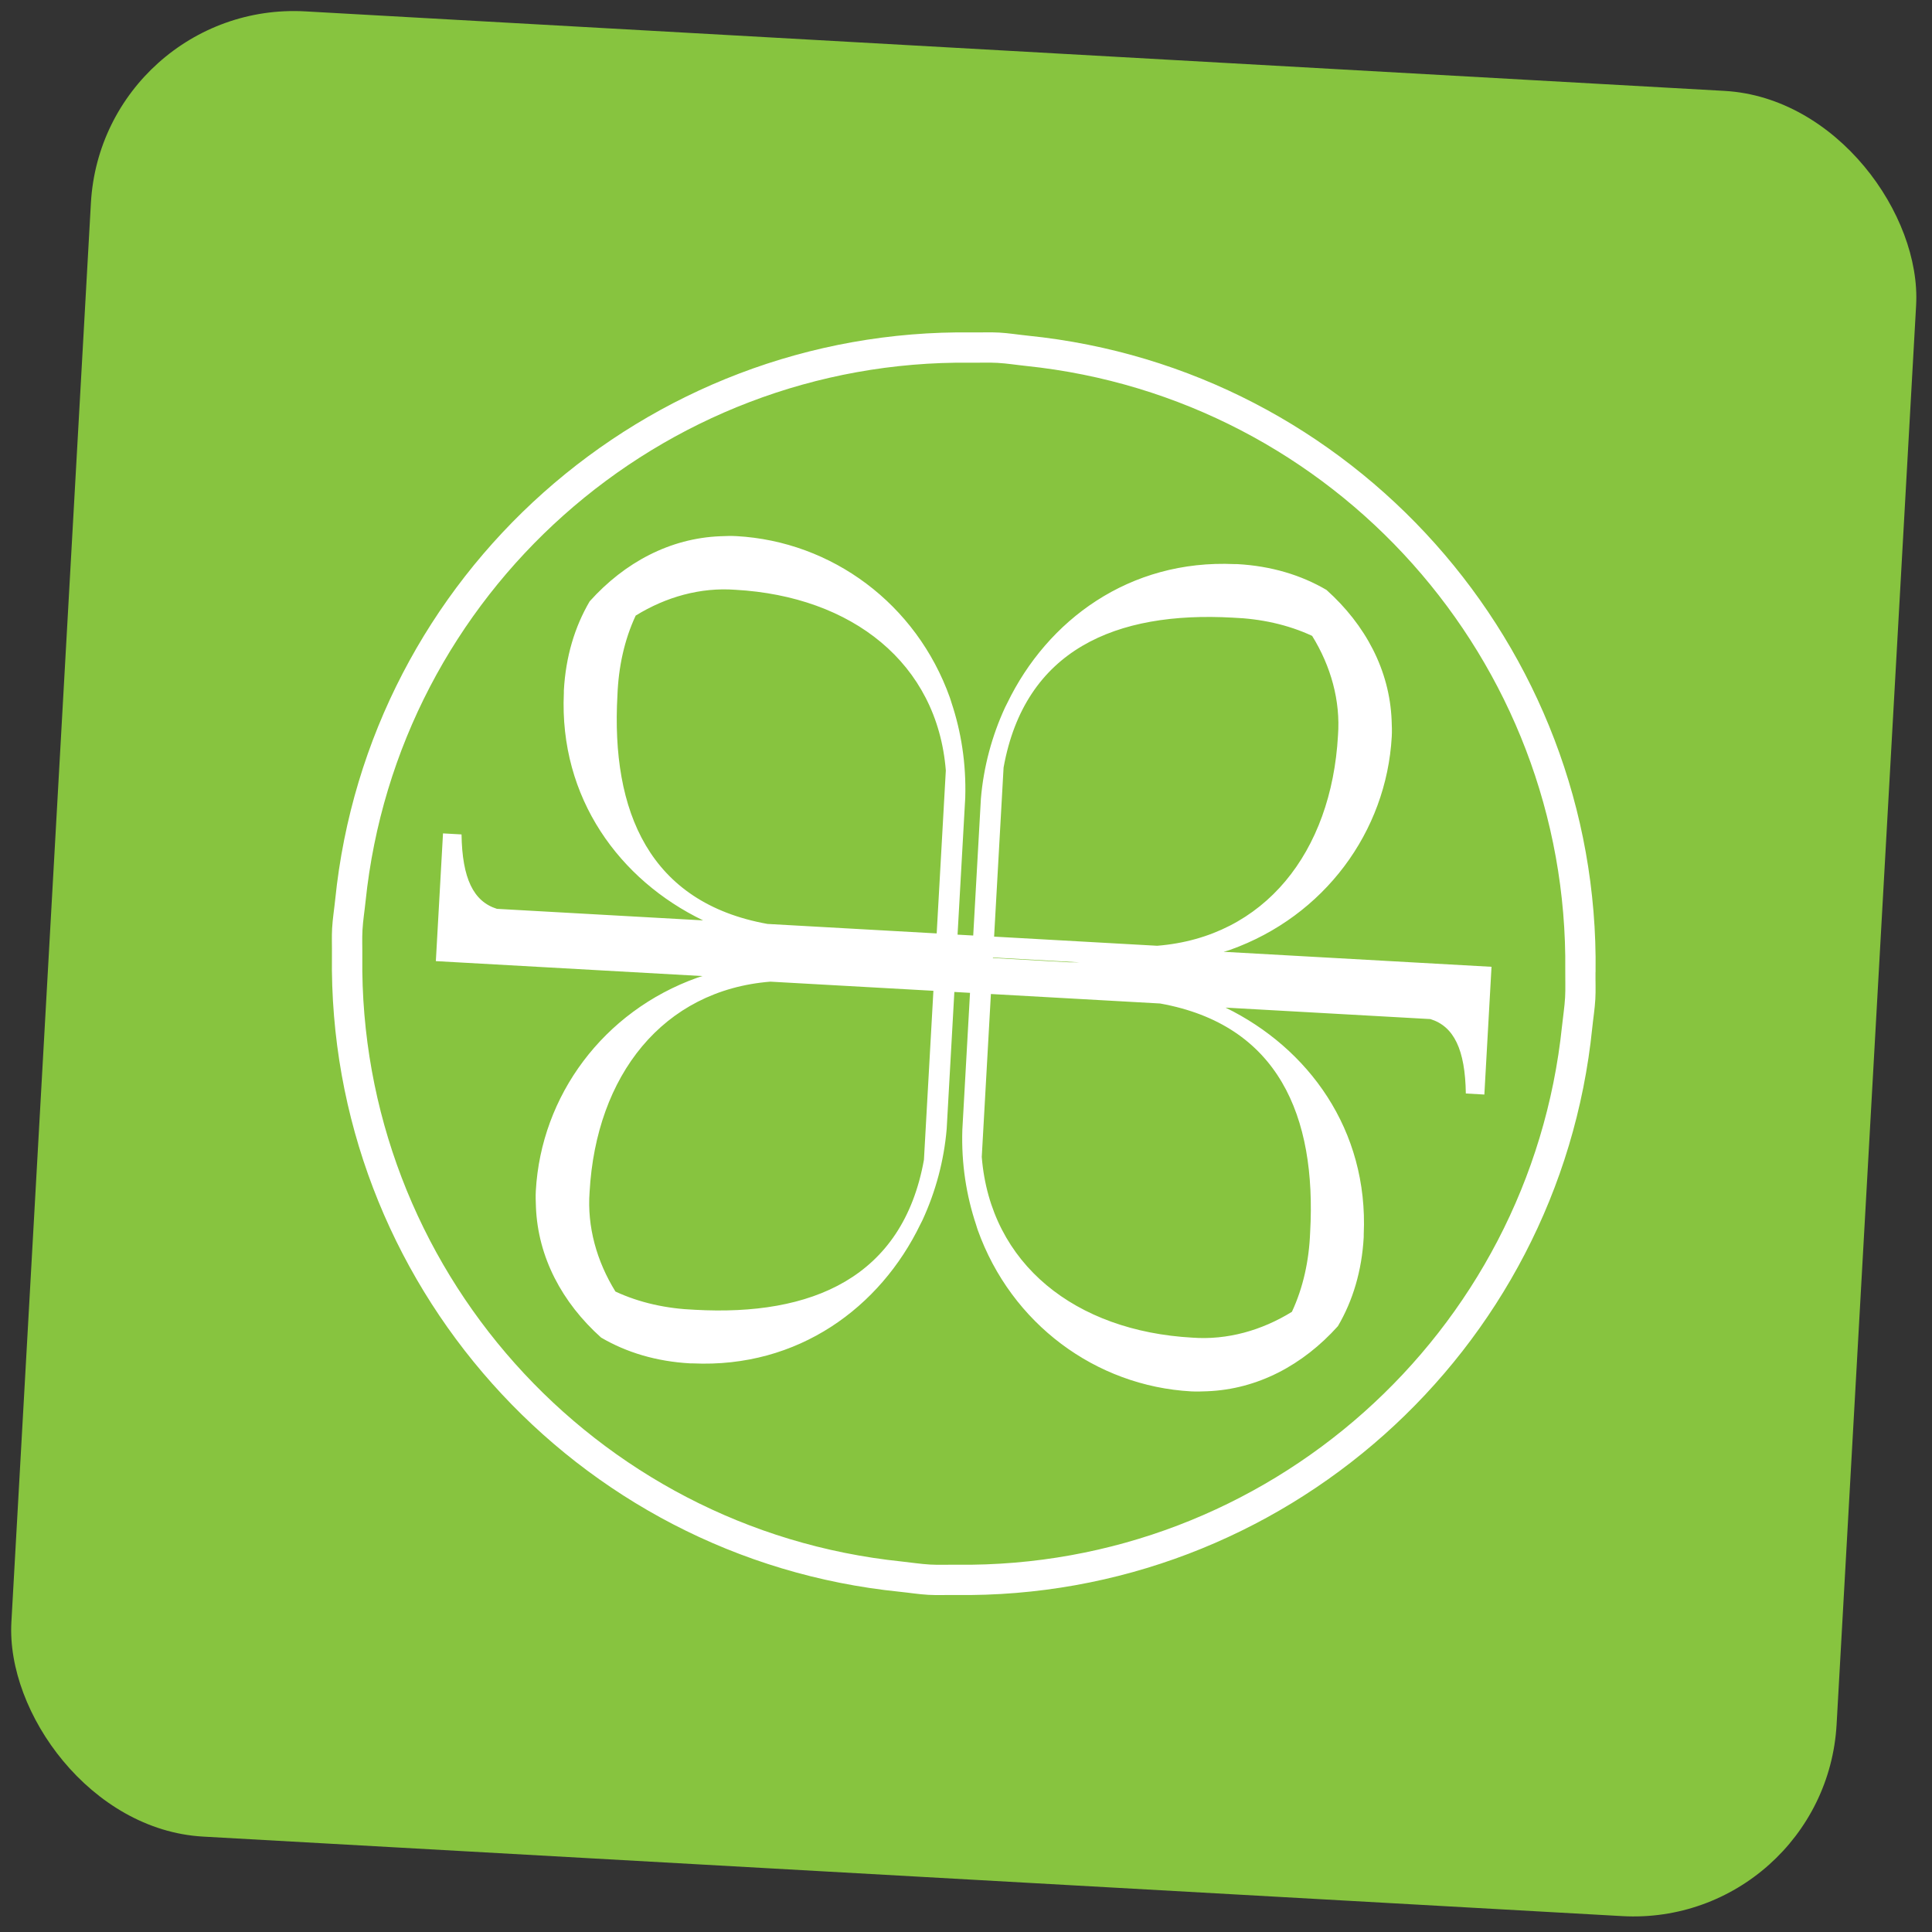
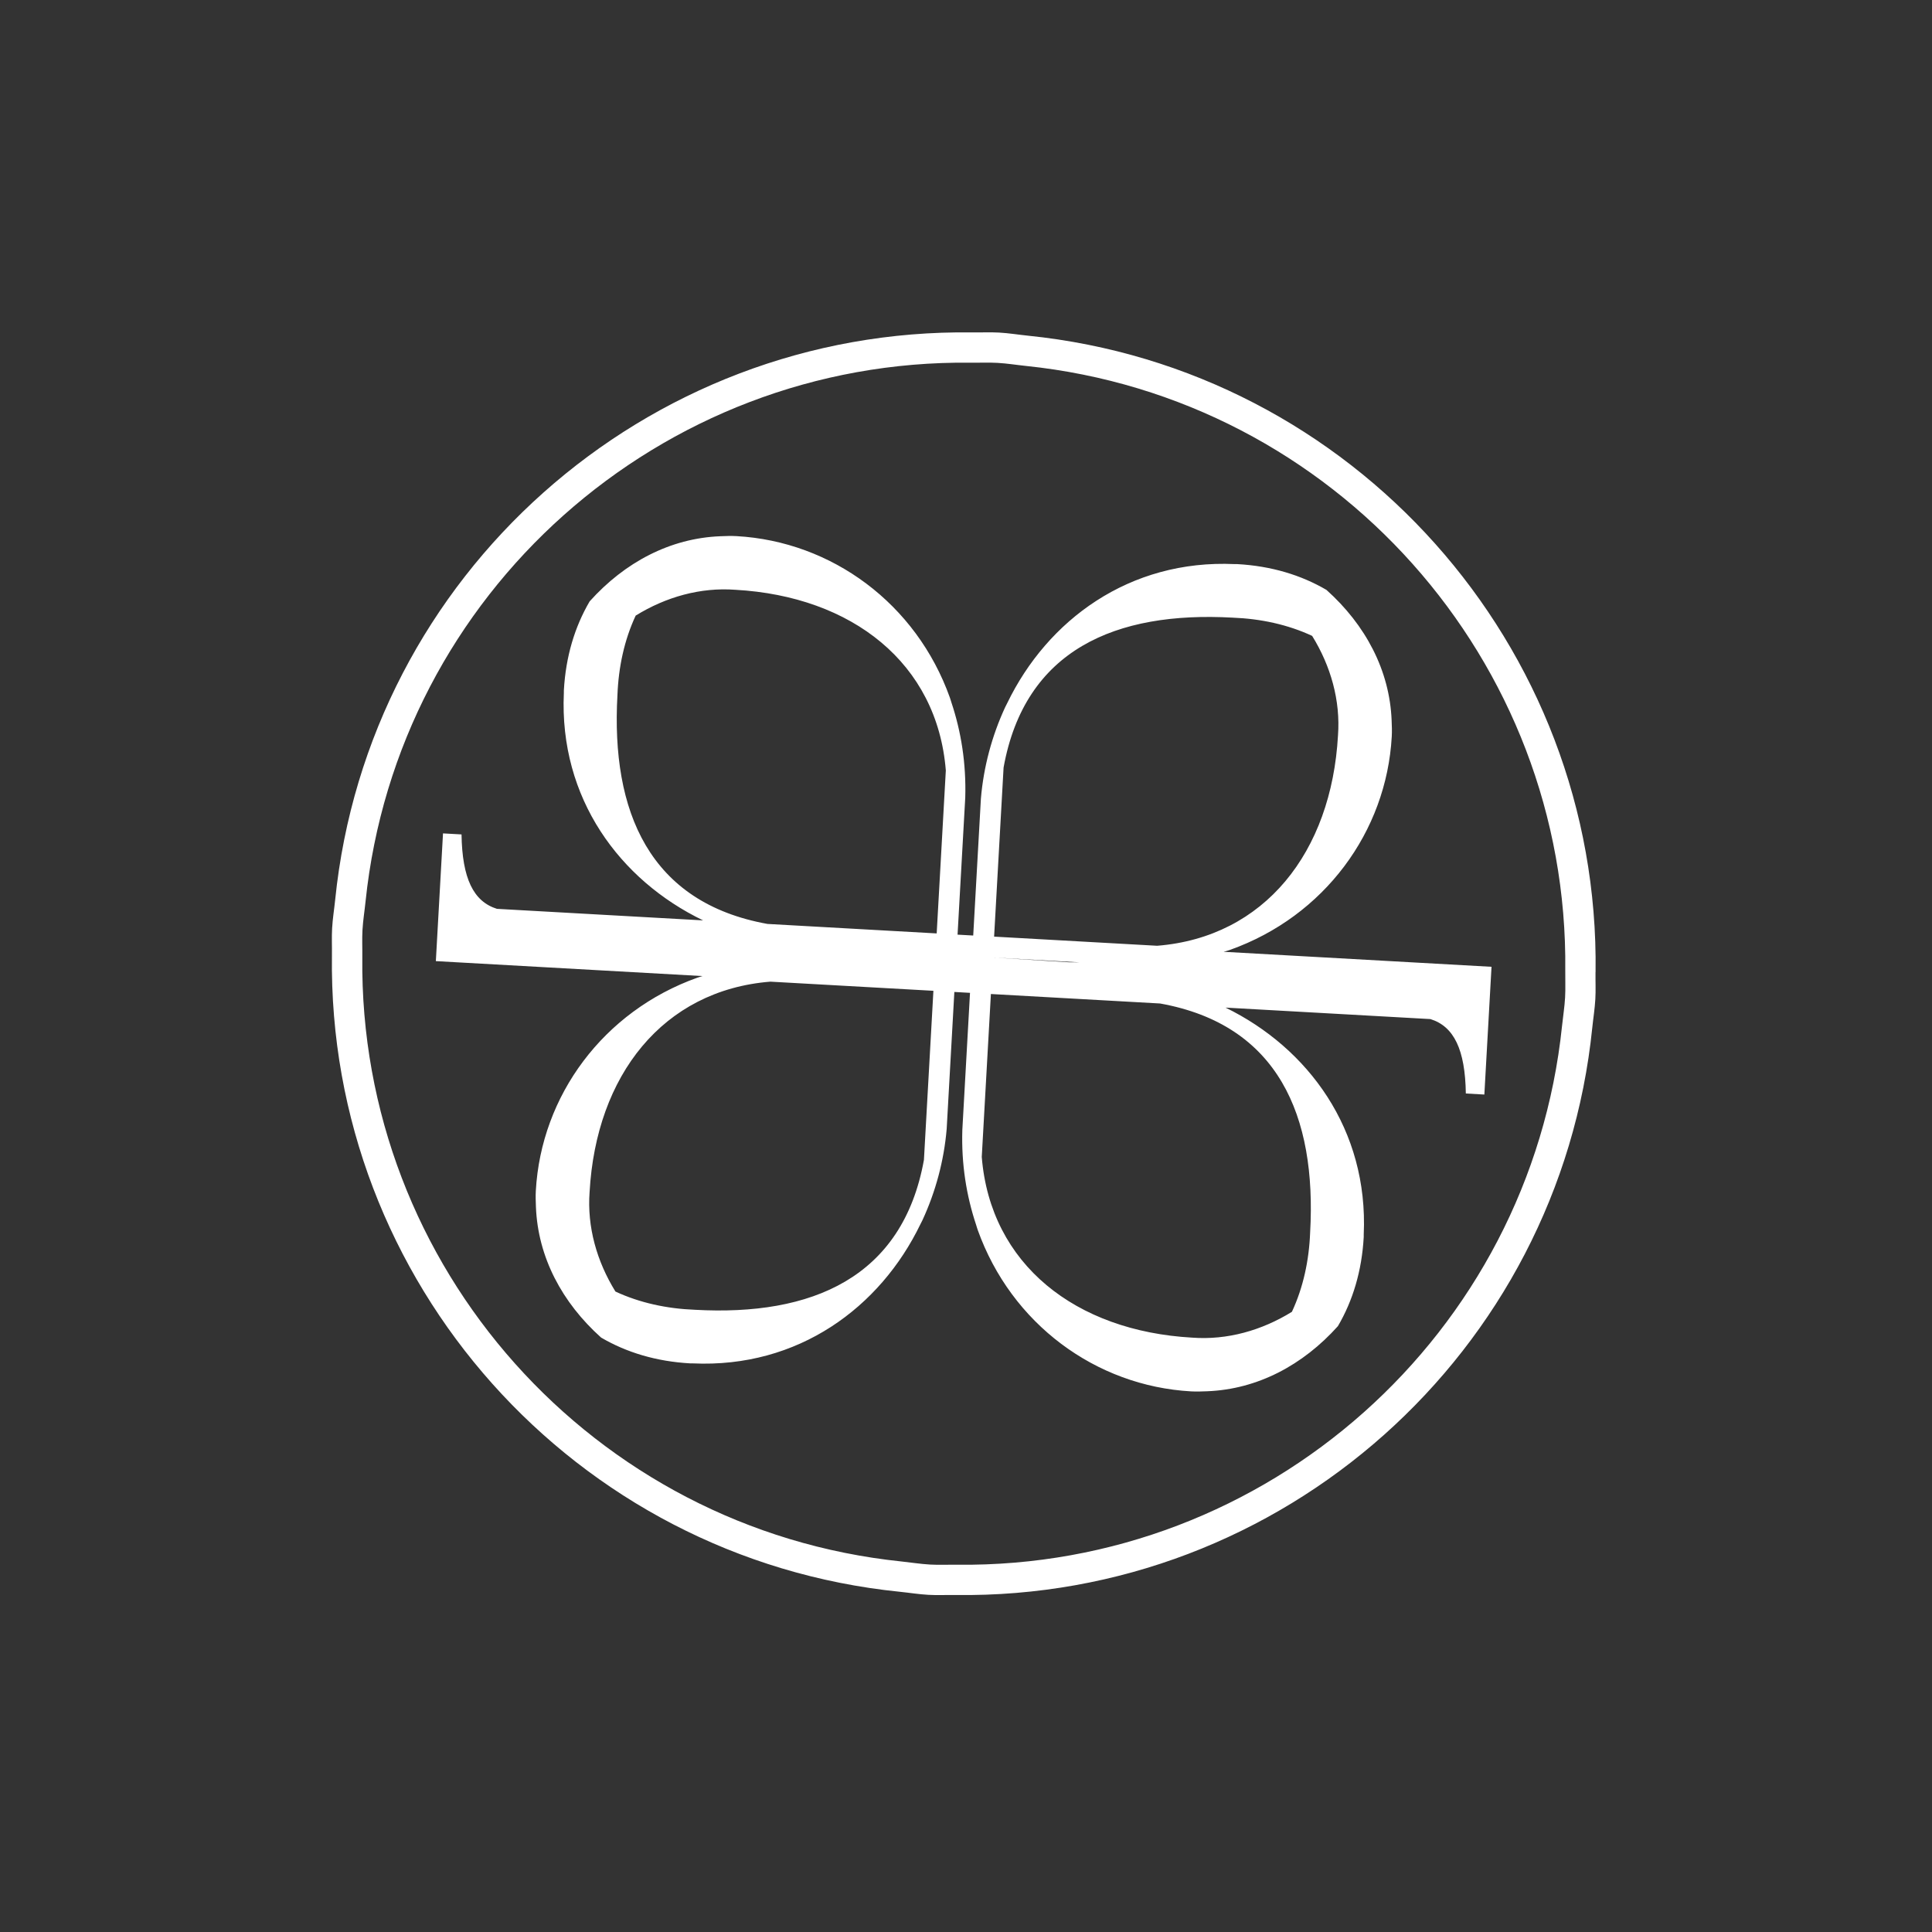
<svg xmlns="http://www.w3.org/2000/svg" width="133" height="133" viewBox="0 0 133 133" fill="none">
  <rect x="0" y="0" width="133" height="133" fill="#333333" stroke="none" />
-   <rect x="7.041" width="125.846" height="125.846" rx="14" transform="rotate(3.207 7.041 0)" fill="#87C43F" />
-   <path d="M109.84 66.925C110.146 44.437 93.131 25.38 70.753 23.107C70.098 23.04 69.448 22.933 68.782 22.895C68.16 22.861 67.547 22.892 66.928 22.884C44.418 22.576 25.348 39.572 23.074 61.937C23.007 62.596 22.9 63.24 22.863 63.906C22.828 64.528 22.86 65.14 22.851 65.759C22.545 88.248 39.556 107.309 61.938 109.578C62.598 109.645 63.243 109.752 63.909 109.789C64.531 109.824 65.144 109.793 65.764 109.801C88.269 110.109 107.344 93.113 109.613 70.748C109.68 70.093 109.787 69.444 109.824 68.778C109.859 68.157 109.827 67.544 109.836 66.925L109.84 66.925ZM65.885 107.717C65.266 107.708 64.657 107.74 64.03 107.705C63.364 107.668 62.715 107.561 62.059 107.493C40.829 105.289 24.696 87.217 24.942 65.876C24.95 65.257 24.918 64.649 24.953 64.023C24.991 63.357 25.098 62.709 25.165 62.054C27.369 40.84 45.458 24.725 66.811 24.968C67.43 24.977 68.043 24.945 68.665 24.98C69.332 25.017 69.976 25.124 70.636 25.192C91.867 27.396 107.996 45.468 107.754 66.809C107.746 67.428 107.777 68.04 107.742 68.662C107.705 69.328 107.599 69.972 107.531 70.631C105.327 91.845 87.242 107.96 65.885 107.717ZM84.337 65.497C84.449 65.459 84.57 65.43 84.682 65.388C91.164 63.076 95.442 57.262 95.809 50.711C95.831 50.334 95.816 49.969 95.801 49.599C95.665 46.143 94.003 43.019 91.315 40.61C89.566 39.585 87.516 38.965 85.185 38.834C85.124 38.831 85.066 38.837 85.005 38.833C77.743 38.501 72.101 42.688 69.335 48.41C69.291 48.505 69.237 48.594 69.192 48.693C68.287 50.654 67.71 52.787 67.526 54.973L66.997 64.402L65.919 64.342L66.448 54.913C66.518 52.558 66.166 50.368 65.5 48.371C65.462 48.259 65.433 48.139 65.391 48.027C63.077 41.549 57.258 37.274 50.702 36.907C50.325 36.886 49.955 36.9 49.589 36.915C46.13 37.05 43.004 38.711 40.593 41.397C39.568 43.145 38.947 45.192 38.817 47.522C38.813 47.583 38.819 47.641 38.816 47.702C38.484 54.958 42.674 60.597 48.402 63.36L34.211 62.565C32.59 62.061 31.818 60.467 31.772 57.442L30.497 57.371L30.004 66.164L48.358 67.193C48.246 67.23 48.126 67.259 48.014 67.301C41.531 69.613 37.253 75.427 36.886 81.978C36.865 82.355 36.88 82.725 36.894 83.09C37.03 86.546 38.693 89.671 41.38 92.079C43.13 93.104 45.179 93.724 47.511 93.855C47.572 93.858 47.63 93.853 47.691 93.856C54.953 94.189 60.595 90.002 63.36 84.279C63.405 84.185 63.458 84.095 63.503 83.997C64.409 82.036 64.986 79.902 65.17 77.716L65.698 68.287L66.776 68.348L66.248 77.776C66.173 80.131 66.53 82.321 67.196 84.318C67.234 84.43 67.262 84.55 67.304 84.662C69.619 91.14 75.437 95.415 81.994 95.783C82.371 95.804 82.741 95.789 83.107 95.775C86.566 95.639 89.692 93.978 92.102 91.293C93.128 89.545 93.748 87.497 93.879 85.167C93.882 85.106 93.877 85.049 93.88 84.987C94.21 77.766 90.054 72.143 84.367 69.364L98.47 70.154C100.091 70.658 100.863 72.252 100.909 75.277L102.184 75.349L102.677 66.555L84.239 65.522C84.27 65.51 84.302 65.503 84.329 65.492L84.337 65.497ZM73.603 66.244L68.353 65.95L68.355 65.915L74.311 66.248C74.078 66.248 73.84 66.248 73.603 66.244ZM84.851 42.519C86.79 42.593 88.658 42.996 90.329 43.775C91.615 45.855 92.286 48.229 92.108 50.631C91.658 58.658 87.056 64.516 79.659 65.107L68.435 64.478L69.087 52.838C70.549 44.718 76.817 42.069 84.851 42.519ZM42.505 47.852C42.578 45.914 42.981 44.048 43.761 42.378C45.842 41.093 48.218 40.422 50.622 40.601C58.656 41.051 64.518 45.65 65.111 53.037L64.482 64.257L52.833 63.604C44.707 62.143 42.055 55.879 42.505 47.852ZM47.845 90.166C45.906 90.092 44.038 89.689 42.367 88.91C41.081 86.83 40.41 84.456 40.588 82.054C41.038 74.027 45.639 68.169 53.032 67.578L64.256 68.207L63.604 79.847C62.142 87.967 55.87 90.616 47.841 90.166L47.845 90.166ZM90.191 84.833C90.118 86.771 89.714 88.637 88.935 90.307C86.854 91.592 84.477 92.263 82.074 92.084C74.04 91.634 68.178 87.035 67.585 79.644L68.214 68.428L79.863 69.081C87.989 70.542 90.641 76.81 90.191 84.833Z" fill="white" />
+   <path d="M109.84 66.925C110.146 44.437 93.131 25.38 70.753 23.107C70.098 23.04 69.448 22.933 68.782 22.895C68.16 22.861 67.547 22.892 66.928 22.884C44.418 22.576 25.348 39.572 23.074 61.937C23.007 62.596 22.9 63.24 22.863 63.906C22.828 64.528 22.86 65.14 22.851 65.759C22.545 88.248 39.556 107.309 61.938 109.578C62.598 109.645 63.243 109.752 63.909 109.789C64.531 109.824 65.144 109.793 65.764 109.801C88.269 110.109 107.344 93.113 109.613 70.748C109.68 70.093 109.787 69.444 109.824 68.778C109.859 68.157 109.827 67.544 109.836 66.925L109.84 66.925ZM65.885 107.717C65.266 107.708 64.657 107.74 64.03 107.705C63.364 107.668 62.715 107.561 62.059 107.493C40.829 105.289 24.696 87.217 24.942 65.876C24.95 65.257 24.918 64.649 24.953 64.023C24.991 63.357 25.098 62.709 25.165 62.054C27.369 40.84 45.458 24.725 66.811 24.968C67.43 24.977 68.043 24.945 68.665 24.98C69.332 25.017 69.976 25.124 70.636 25.192C91.867 27.396 107.996 45.468 107.754 66.809C107.746 67.428 107.777 68.04 107.742 68.662C107.705 69.328 107.599 69.972 107.531 70.631C105.327 91.845 87.242 107.96 65.885 107.717ZM84.337 65.497C84.449 65.459 84.57 65.43 84.682 65.388C91.164 63.076 95.442 57.262 95.809 50.711C95.831 50.334 95.816 49.969 95.801 49.599C95.665 46.143 94.003 43.019 91.315 40.61C89.566 39.585 87.516 38.965 85.185 38.834C85.124 38.831 85.066 38.837 85.005 38.833C77.743 38.501 72.101 42.688 69.335 48.41C69.291 48.505 69.237 48.594 69.192 48.693C68.287 50.654 67.71 52.787 67.526 54.973L66.997 64.402L65.919 64.342L66.448 54.913C66.518 52.558 66.166 50.368 65.5 48.371C65.462 48.259 65.433 48.139 65.391 48.027C63.077 41.549 57.258 37.274 50.702 36.907C50.325 36.886 49.955 36.9 49.589 36.915C46.13 37.05 43.004 38.711 40.593 41.397C39.568 43.145 38.947 45.192 38.817 47.522C38.813 47.583 38.819 47.641 38.816 47.702C38.484 54.958 42.674 60.597 48.402 63.36L34.211 62.565C32.59 62.061 31.818 60.467 31.772 57.442L30.497 57.371L30.004 66.164L48.358 67.193C48.246 67.23 48.126 67.259 48.014 67.301C41.531 69.613 37.253 75.427 36.886 81.978C36.865 82.355 36.88 82.725 36.894 83.09C37.03 86.546 38.693 89.671 41.38 92.079C43.13 93.104 45.179 93.724 47.511 93.855C47.572 93.858 47.63 93.853 47.691 93.856C54.953 94.189 60.595 90.002 63.36 84.279C63.405 84.185 63.458 84.095 63.503 83.997C64.409 82.036 64.986 79.902 65.17 77.716L65.698 68.287L66.776 68.348L66.248 77.776C66.173 80.131 66.53 82.321 67.196 84.318C67.234 84.43 67.262 84.55 67.304 84.662C69.619 91.14 75.437 95.415 81.994 95.783C82.371 95.804 82.741 95.789 83.107 95.775C86.566 95.639 89.692 93.978 92.102 91.293C93.128 89.545 93.748 87.497 93.879 85.167C93.882 85.106 93.877 85.049 93.88 84.987C94.21 77.766 90.054 72.143 84.367 69.364L98.47 70.154C100.091 70.658 100.863 72.252 100.909 75.277L102.184 75.349L102.677 66.555L84.239 65.522C84.27 65.51 84.302 65.503 84.329 65.492L84.337 65.497ZM73.603 66.244L68.355 65.915L74.311 66.248C74.078 66.248 73.84 66.248 73.603 66.244ZM84.851 42.519C86.79 42.593 88.658 42.996 90.329 43.775C91.615 45.855 92.286 48.229 92.108 50.631C91.658 58.658 87.056 64.516 79.659 65.107L68.435 64.478L69.087 52.838C70.549 44.718 76.817 42.069 84.851 42.519ZM42.505 47.852C42.578 45.914 42.981 44.048 43.761 42.378C45.842 41.093 48.218 40.422 50.622 40.601C58.656 41.051 64.518 45.65 65.111 53.037L64.482 64.257L52.833 63.604C44.707 62.143 42.055 55.879 42.505 47.852ZM47.845 90.166C45.906 90.092 44.038 89.689 42.367 88.91C41.081 86.83 40.41 84.456 40.588 82.054C41.038 74.027 45.639 68.169 53.032 67.578L64.256 68.207L63.604 79.847C62.142 87.967 55.87 90.616 47.841 90.166L47.845 90.166ZM90.191 84.833C90.118 86.771 89.714 88.637 88.935 90.307C86.854 91.592 84.477 92.263 82.074 92.084C74.04 91.634 68.178 87.035 67.585 79.644L68.214 68.428L79.863 69.081C87.989 70.542 90.641 76.81 90.191 84.833Z" fill="white" />
</svg>